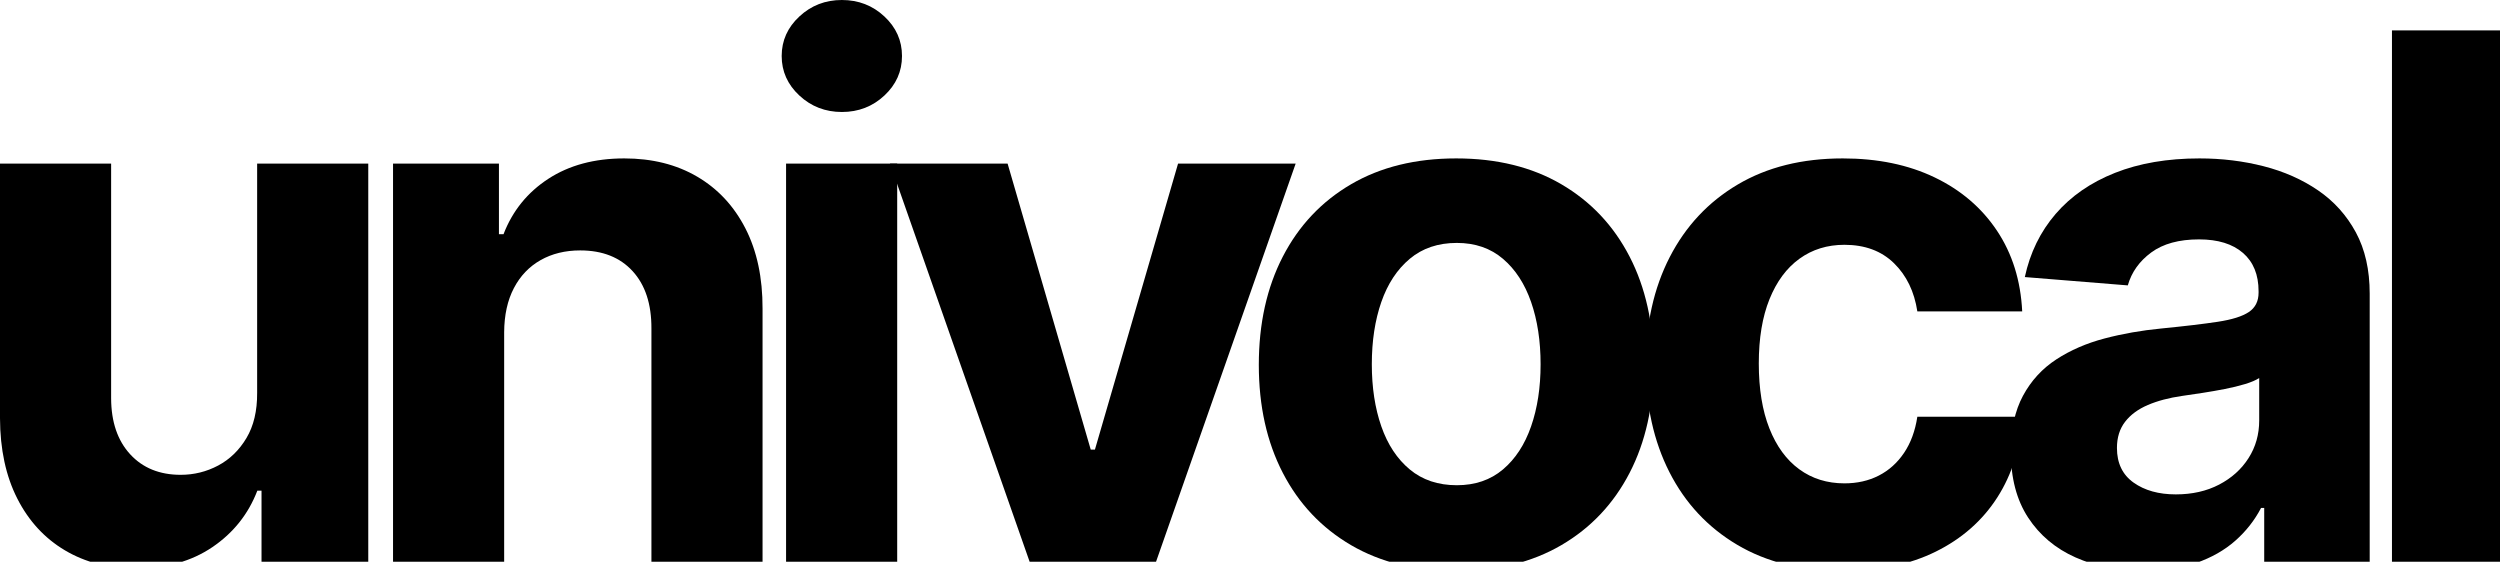
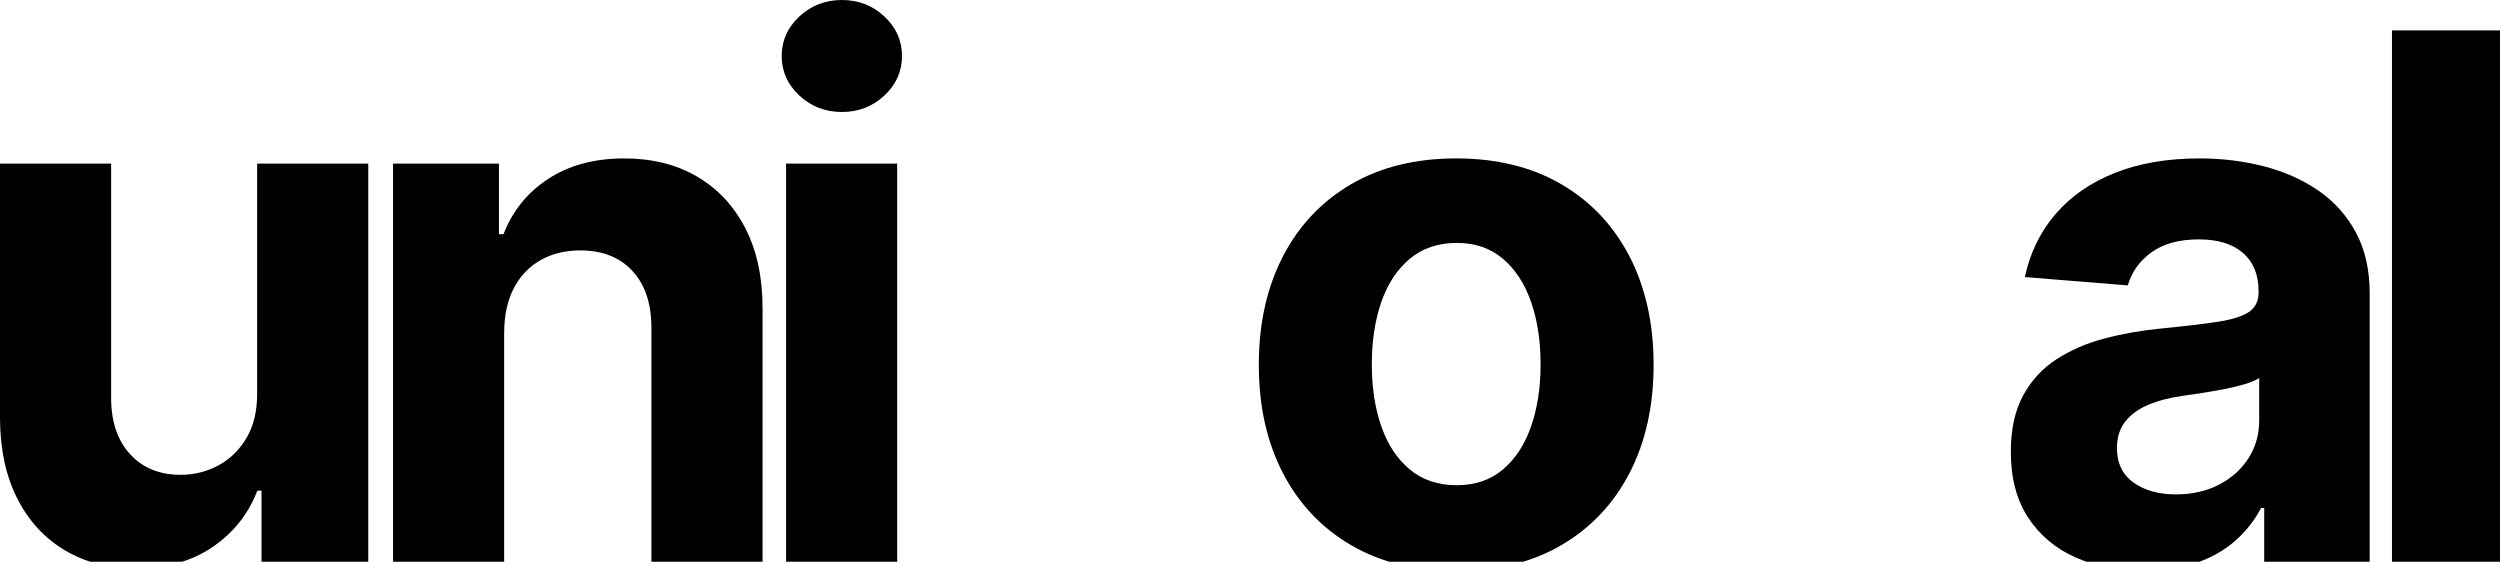
<svg xmlns="http://www.w3.org/2000/svg" width="810px" height="182px" viewBox="0 0 810 182" version="1.1">
  <title>base_logo_light_no_m</title>
  <g id="base_logo_light_no_m" stroke="none" stroke-width="1" fill="none" fill-rule="evenodd">
-     <rect id="Rectangle" fill="#FFFFFF" x="0" y="0" width="810" height="208" />
    <g id="univocal" fill="#000000" fill-rule="nonzero">
      <path d="M83.313,127.335 L83.313,53.011 L119.318,53.011 L119.318,182.505 L84.734,182.505 L84.734,158.967 L83.38,158.967 C80.47,166.554 75.615,172.655 68.813,177.27 C62.011,181.884 53.737,184.191 43.991,184.191 C35.295,184.191 27.644,182.23 21.039,178.307 C14.435,174.384 9.286,168.786 5.591,161.513 C1.897,154.24 0.033,145.568 0,135.497 L0,53.011 L36.005,53.011 L36.005,129.089 C36.038,136.71 38.094,142.741 42.172,147.181 C46.25,151.621 51.706,153.841 58.541,153.841 C62.862,153.841 66.909,152.838 70.682,150.832 C74.455,148.826 77.512,145.858 79.852,141.929 C82.193,138 83.346,133.135 83.313,127.335 Z" id="Path" />
      <path d="M163.348,107.641 L163.348,182.505 L127.343,182.505 L127.343,53.011 L161.656,53.011 L161.656,75.875 L163.144,75.875 C166.054,68.321 170.891,62.341 177.653,57.935 C184.416,53.528 192.619,51.325 202.264,51.325 C211.298,51.325 219.174,53.295 225.891,57.235 C232.608,61.175 237.825,66.781 241.542,74.054 C245.259,81.327 247.1,89.982 247.067,100.02 L247.067,182.505 L211.062,182.505 L211.062,106.427 C211.095,98.514 209.062,92.32 204.962,87.846 C200.862,83.372 195.203,81.135 187.984,81.135 C183.133,81.135 178.855,82.183 175.15,84.28 C171.444,86.376 168.559,89.4 166.495,93.351 C164.43,97.302 163.382,102.066 163.348,107.641 Z" id="Path" />
      <path d="M254.687,182.505 L254.687,53.011 L290.691,53.011 L290.691,182.505 L254.687,182.505 Z M272.781,36.284 C267.418,36.284 262.825,34.508 259,30.955 C255.176,27.402 253.264,23.13 253.264,18.14 C253.264,13.15 255.179,8.88 259.008,5.328 C262.837,1.776 267.42,0 272.756,0 C278.136,0 282.73,1.777 286.537,5.33 C290.344,8.883 292.247,13.154 292.247,18.144 C292.247,23.134 290.344,27.405 286.537,30.957 C282.73,34.509 278.145,36.284 272.781,36.284 Z" id="Shape" />
-       <polygon id="Path" points="419.794 53.011 374.381 182.505 333.774 182.505 288.361 53.011 326.464 53.011 353.401 145.681 354.754 145.681 381.691 53.011" />
      <path d="M471.811,185 C458.658,185 447.305,182.21 437.751,176.629 C428.197,171.048 420.826,163.247 415.637,153.226 C410.448,143.205 407.854,131.54 407.854,118.23 C407.854,104.876 410.448,93.177 415.637,83.133 C420.826,73.09 428.197,65.277 437.751,59.696 C447.305,54.116 458.658,51.325 471.811,51.325 C484.963,51.325 496.316,54.116 505.87,59.696 C515.424,65.277 522.796,73.09 527.984,83.133 C533.173,93.177 535.768,104.876 535.768,118.23 C535.768,131.54 533.173,143.205 527.984,153.226 C522.796,163.247 515.424,171.048 505.87,176.629 C496.316,182.21 484.963,185 471.811,185 Z M472.014,157.213 C477.947,157.213 482.927,155.51 486.954,152.104 C490.981,148.698 494.021,144.044 496.074,138.143 C498.127,132.242 499.153,125.537 499.153,118.028 C499.153,110.485 498.127,103.761 496.074,97.853 C494.021,91.946 490.981,87.279 486.954,83.85 C482.927,80.422 477.947,78.707 472.014,78.707 C465.945,78.707 460.863,80.422 456.769,83.85 C452.674,87.279 449.6,91.946 447.547,97.853 C445.494,103.761 444.468,110.485 444.468,118.028 C444.468,125.537 445.494,132.242 447.547,138.143 C449.6,144.044 452.674,148.698 456.769,152.104 C460.863,155.51 465.945,157.213 472.014,157.213 Z" id="Shape" />
-       <path d="M597.191,185 C583.858,185 572.42,182.176 562.878,176.527 C553.335,170.879 546.009,163.033 540.899,152.989 C535.789,142.946 533.235,131.36 533.235,118.23 C533.235,105.011 535.818,93.374 540.984,83.319 C546.15,73.264 553.499,65.418 563.031,59.781 C572.562,54.144 583.904,51.325 597.057,51.325 C608.358,51.325 618.276,53.374 626.809,57.471 C635.342,61.568 642.085,67.334 647.037,74.77 C651.989,82.206 654.707,90.915 655.192,100.897 L621.218,100.897 C620.237,94.456 617.713,89.248 613.647,85.275 C609.58,81.301 604.23,79.315 597.597,79.315 C592.047,79.315 587.191,80.818 583.029,83.825 C578.867,86.832 575.63,91.199 573.317,96.926 C571.005,102.653 569.849,109.597 569.849,117.758 C569.849,126.009 570.994,133.026 573.284,138.81 C575.574,144.593 578.8,149.006 582.962,152.046 C587.124,155.087 592.002,156.607 597.597,156.607 C601.737,156.607 605.448,155.767 608.731,154.086 C612.013,152.405 614.74,149.955 616.912,146.734 C619.083,143.514 620.519,139.611 621.218,135.024 L655.192,135.024 C654.639,144.927 651.955,153.636 647.139,161.151 C642.322,168.665 635.681,174.519 627.215,178.711 C618.75,182.904 608.742,185 597.191,185 Z" id="Path" />
      <path d="M694.621,184.933 C686.353,184.933 678.973,183.491 672.481,180.608 C665.99,177.725 660.871,173.428 657.127,167.718 C653.382,162.008 651.509,154.887 651.509,146.355 C651.509,139.138 652.824,133.093 655.452,128.221 C658.08,123.348 661.678,119.422 666.247,116.444 C670.815,113.465 676.024,111.205 681.872,109.665 C687.72,108.124 693.865,107.045 700.306,106.427 C707.83,105.686 713.907,104.964 718.537,104.261 C723.167,103.559 726.531,102.502 728.629,101.091 C730.728,99.68 731.777,97.592 731.777,94.827 L731.777,94.355 C731.777,89.005 730.09,84.868 726.718,81.945 C723.345,79.023 718.602,77.561 712.488,77.561 C706.002,77.561 700.839,78.975 696.998,81.802 C693.157,84.629 690.627,88.183 689.408,92.466 L656.043,89.769 C657.735,81.9 661.06,75.085 666.017,69.324 C670.975,63.564 677.39,59.123 685.264,56.004 C693.137,52.885 702.257,51.325 712.623,51.325 C719.876,51.325 726.807,52.171 733.417,53.863 C740.027,55.555 745.91,58.162 751.065,61.686 C756.219,65.21 760.294,69.74 763.289,75.276 C766.284,80.812 767.782,87.441 767.782,95.164 L767.782,182.505 L733.604,182.505 L733.604,164.565 L732.588,164.565 C730.491,168.589 727.702,172.135 724.222,175.204 C720.742,178.273 716.541,180.662 711.617,182.37 C706.694,184.079 701.028,184.933 694.621,184.933 Z M704.976,160.181 C710.266,160.181 714.939,159.124 718.994,157.011 C723.049,154.898 726.227,152.037 728.528,148.428 C730.83,144.82 731.98,140.757 731.98,136.238 L731.98,122.479 C730.897,123.187 729.372,123.839 727.403,124.435 C725.435,125.031 723.247,125.565 720.838,126.037 C718.43,126.509 716.016,126.93 713.597,127.301 C711.177,127.672 708.98,127.998 707.006,128.279 C702.765,128.886 699.062,129.867 695.898,131.221 C692.734,132.576 690.275,134.391 688.521,136.668 C686.767,138.944 685.89,141.768 685.89,145.14 C685.89,150.064 687.683,153.802 691.27,156.354 C694.857,158.905 699.426,160.181 704.976,160.181 Z" id="Shape" />
      <polygon id="Path" points="811 9.847 811 182.505 774.995 182.505 774.995 9.847" />
    </g>
  </g>
</svg>